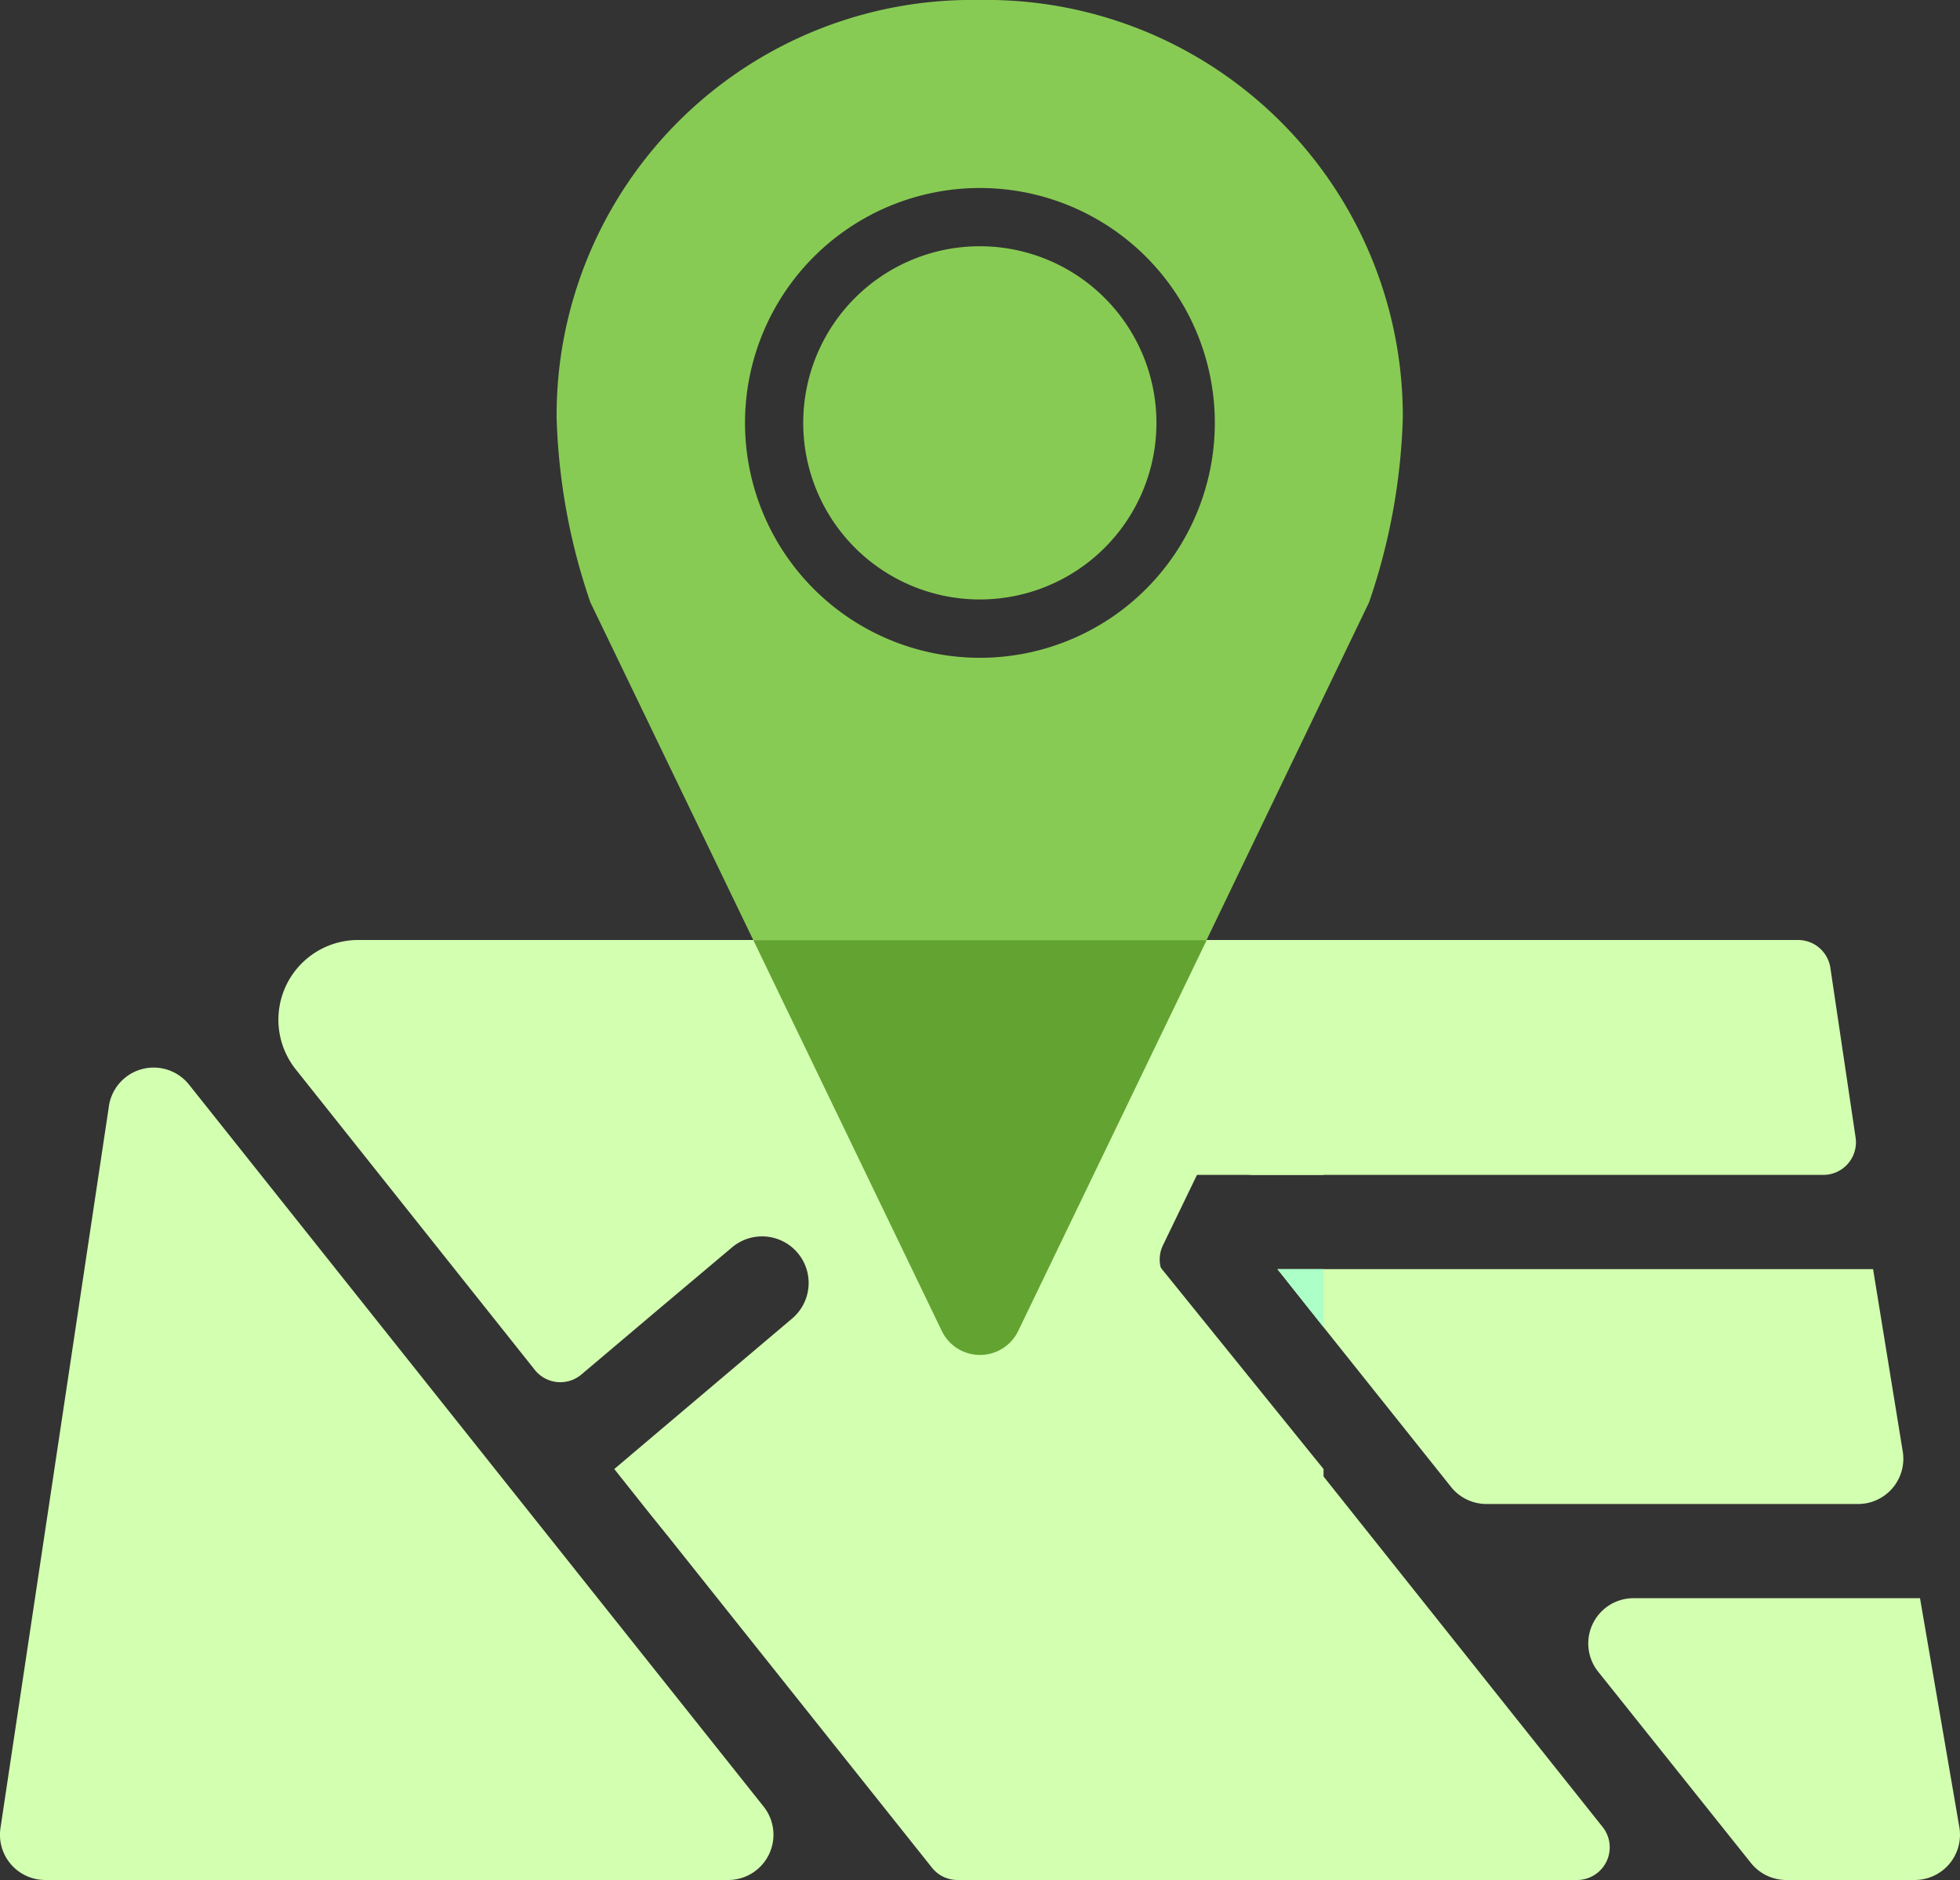
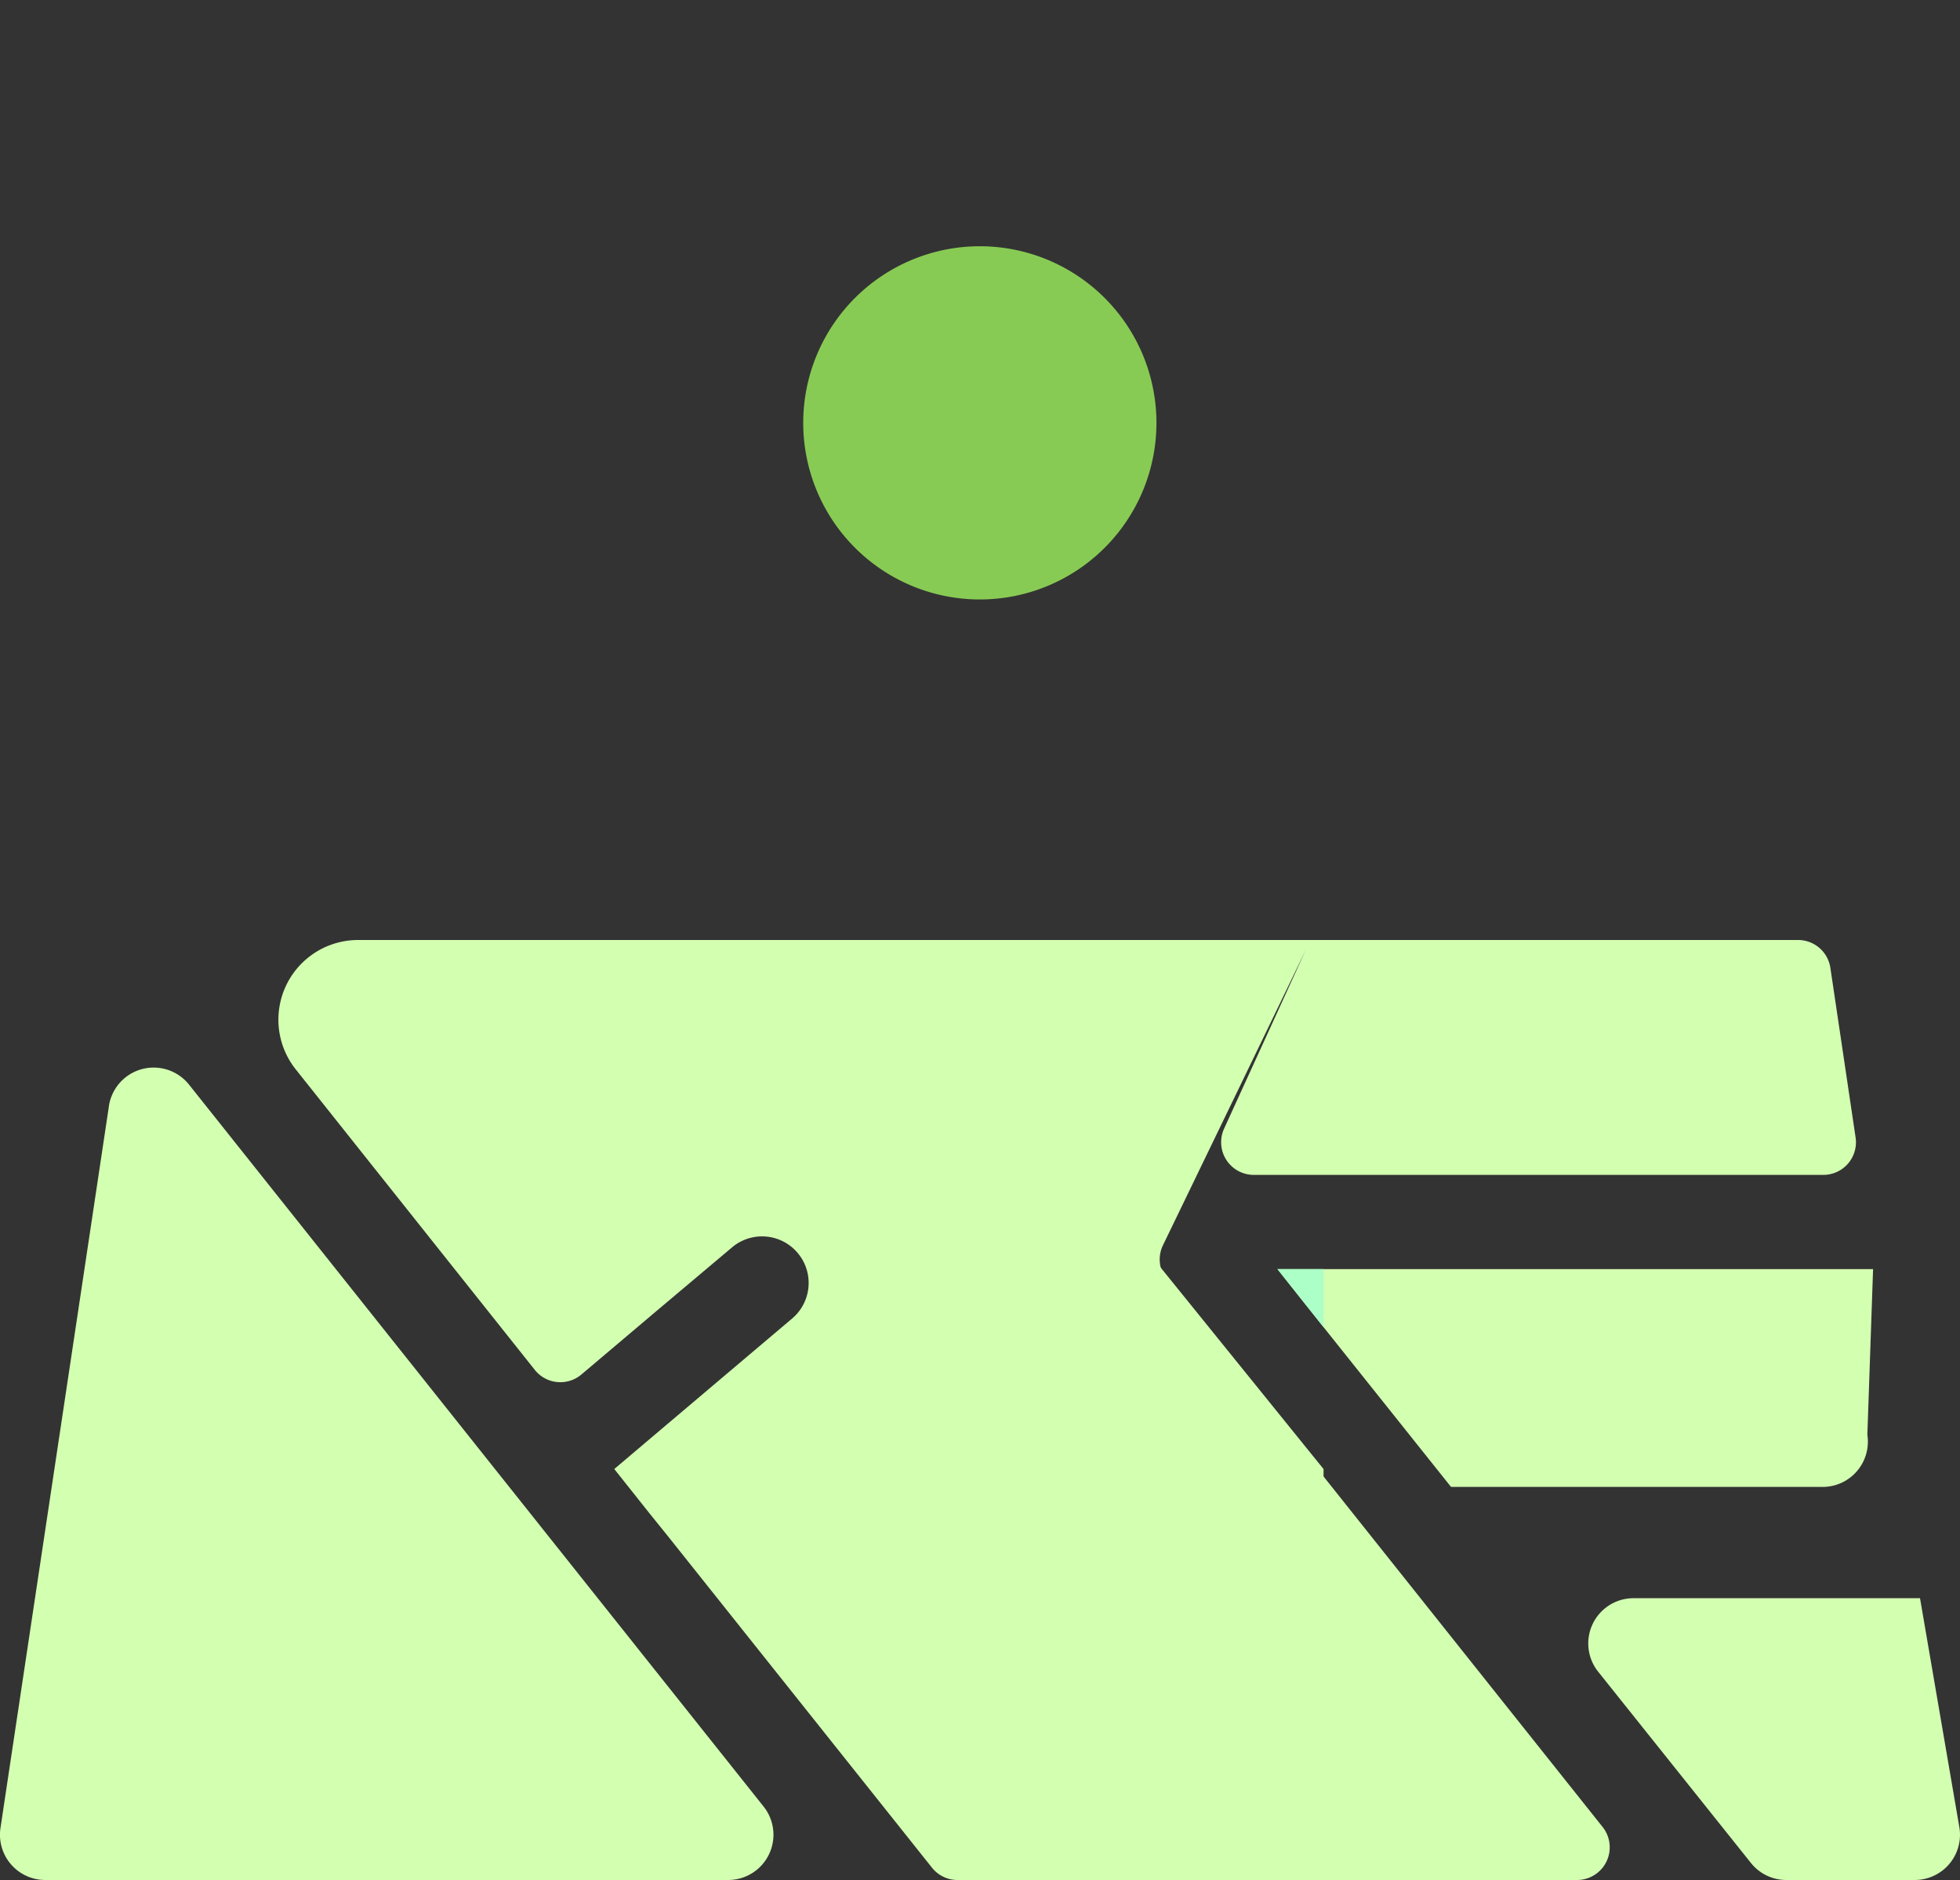
<svg xmlns="http://www.w3.org/2000/svg" width="47.644" height="45.7" viewBox="0 0 47.644 45.7">
  <rect x="0" y="0" width="47.644" height="45.7" fill="#333333" stroke="none" />
  <defs>
    <clipPath id="clip-path">
      <rect id="Rectangle_52678" data-name="Rectangle 52678" width="47.644" height="45.7" transform="translate(0 0)" fill="none" />
    </clipPath>
  </defs>
  <g id="Group_152776" data-name="Group 152776" transform="translate(-3)">
    <g id="Group_152775" data-name="Group 152775" transform="translate(3)" clip-path="url(#clip-path)">
-       <path id="Path_155455" data-name="Path 155455" d="M46.672,38.85H39.714a1.1,1.1,0,0,0-.862,1.791l3.709,4.644a1.1,1.1,0,0,0,.862.415H46.54a1.1,1.1,0,0,0,1.091-1.267m-2.1-13.583H31.052l.69.87.43.54,3.1,3.885a1.1,1.1,0,0,0,.862.415h9.029a1.1,1.1,0,0,0,1.091-1.266M2.646,26.9.012,44.433A1.1,1.1,0,0,0,1.1,45.7H17.695a1.1,1.1,0,0,0,.863-1.79L4.6,26.372a1.1,1.1,0,0,0-1.954.523" fill="#d3ffb1" />
+       <path id="Path_155455" data-name="Path 155455" d="M46.672,38.85H39.714a1.1,1.1,0,0,0-.862,1.791l3.709,4.644a1.1,1.1,0,0,0,.862.415H46.54a1.1,1.1,0,0,0,1.091-1.267m-2.1-13.583H31.052l.69.87.43.54,3.1,3.885h9.029a1.1,1.1,0,0,0,1.091-1.266M2.646,26.9.012,44.433A1.1,1.1,0,0,0,1.1,45.7H17.695a1.1,1.1,0,0,0,.863-1.79L4.6,26.372a1.1,1.1,0,0,0-1.954.523" fill="#d3ffb1" />
      <path id="Path_155456" data-name="Path 155456" d="M31.862,22.85H43.708a.794.794,0,0,1,.785.677l.613,4.123a.793.793,0,0,1-.784.91H30.477a.794.794,0,0,1-.722-1.123l1.987-4.347-3.473,7.181a.794.794,0,0,0,.094.839l3.379,4.24.43.54,6.785,8.522a.794.794,0,0,1-.621,1.288H23.274a.792.792,0,0,1-.62-.3L16.242,37.35l-.46-.57-.85-1.07.85-.72.13-.11,3.359-2.842a1.132,1.132,0,0,0-1.461-1.729l-1.9,1.6-.13.11-1.646,1.392A.793.793,0,0,1,13,33.3L7.193,26A1.938,1.938,0,0,1,8.71,22.85h7.072" fill="#d3ffb1" />
-       <path id="Path_155457" data-name="Path 155457" d="M29.332,22.853l-4.581,9.5a1.031,1.031,0,0,1-1.858,0l-4.581-9.5Z" fill="#63a331" />
-       <path id="Path_155458" data-name="Path 155458" d="M23.8,0a10.1,10.1,0,0,0-10.27,10.15,15.128,15.128,0,0,0,.82,4.49l3.96,8.21h11.02l3.95-8.21a15.128,15.128,0,0,0,.82-4.49A10.121,10.121,0,0,0,23.8,0m.02,15.99a5.71,5.71,0,1,1,5.71-5.71,5.71,5.71,0,0,1-5.71,5.71" fill="#88cb54" />
-       <path id="Path_155459" data-name="Path 155459" d="M32.172,22.85v5.71H29.021l2.689-5.47.118-.24Z" fill="#d3ffb1" />
      <path id="Path_155460" data-name="Path 155460" d="M31.052,30.85h1.12v1.41l-.43-.54Z" fill="#abffc7" />
      <path id="Path_155461" data-name="Path 155461" d="M31.751,35.189l.422.521v1.41H16.106V34.842l.128-.107,3.95-3.291L21.968,35.1a2.328,2.328,0,0,0,2.02,1.245A2.3,2.3,0,0,0,26,35.1l2.137-4.382Z" fill="#d3ffb1" />
      <path id="Path_155462" data-name="Path 155462" d="M28.111,10.28a4.293,4.293,0,1,1-4.294-4.294,4.294,4.294,0,0,1,4.294,4.294" fill="#88cb54" />
    </g>
  </g>
</svg>